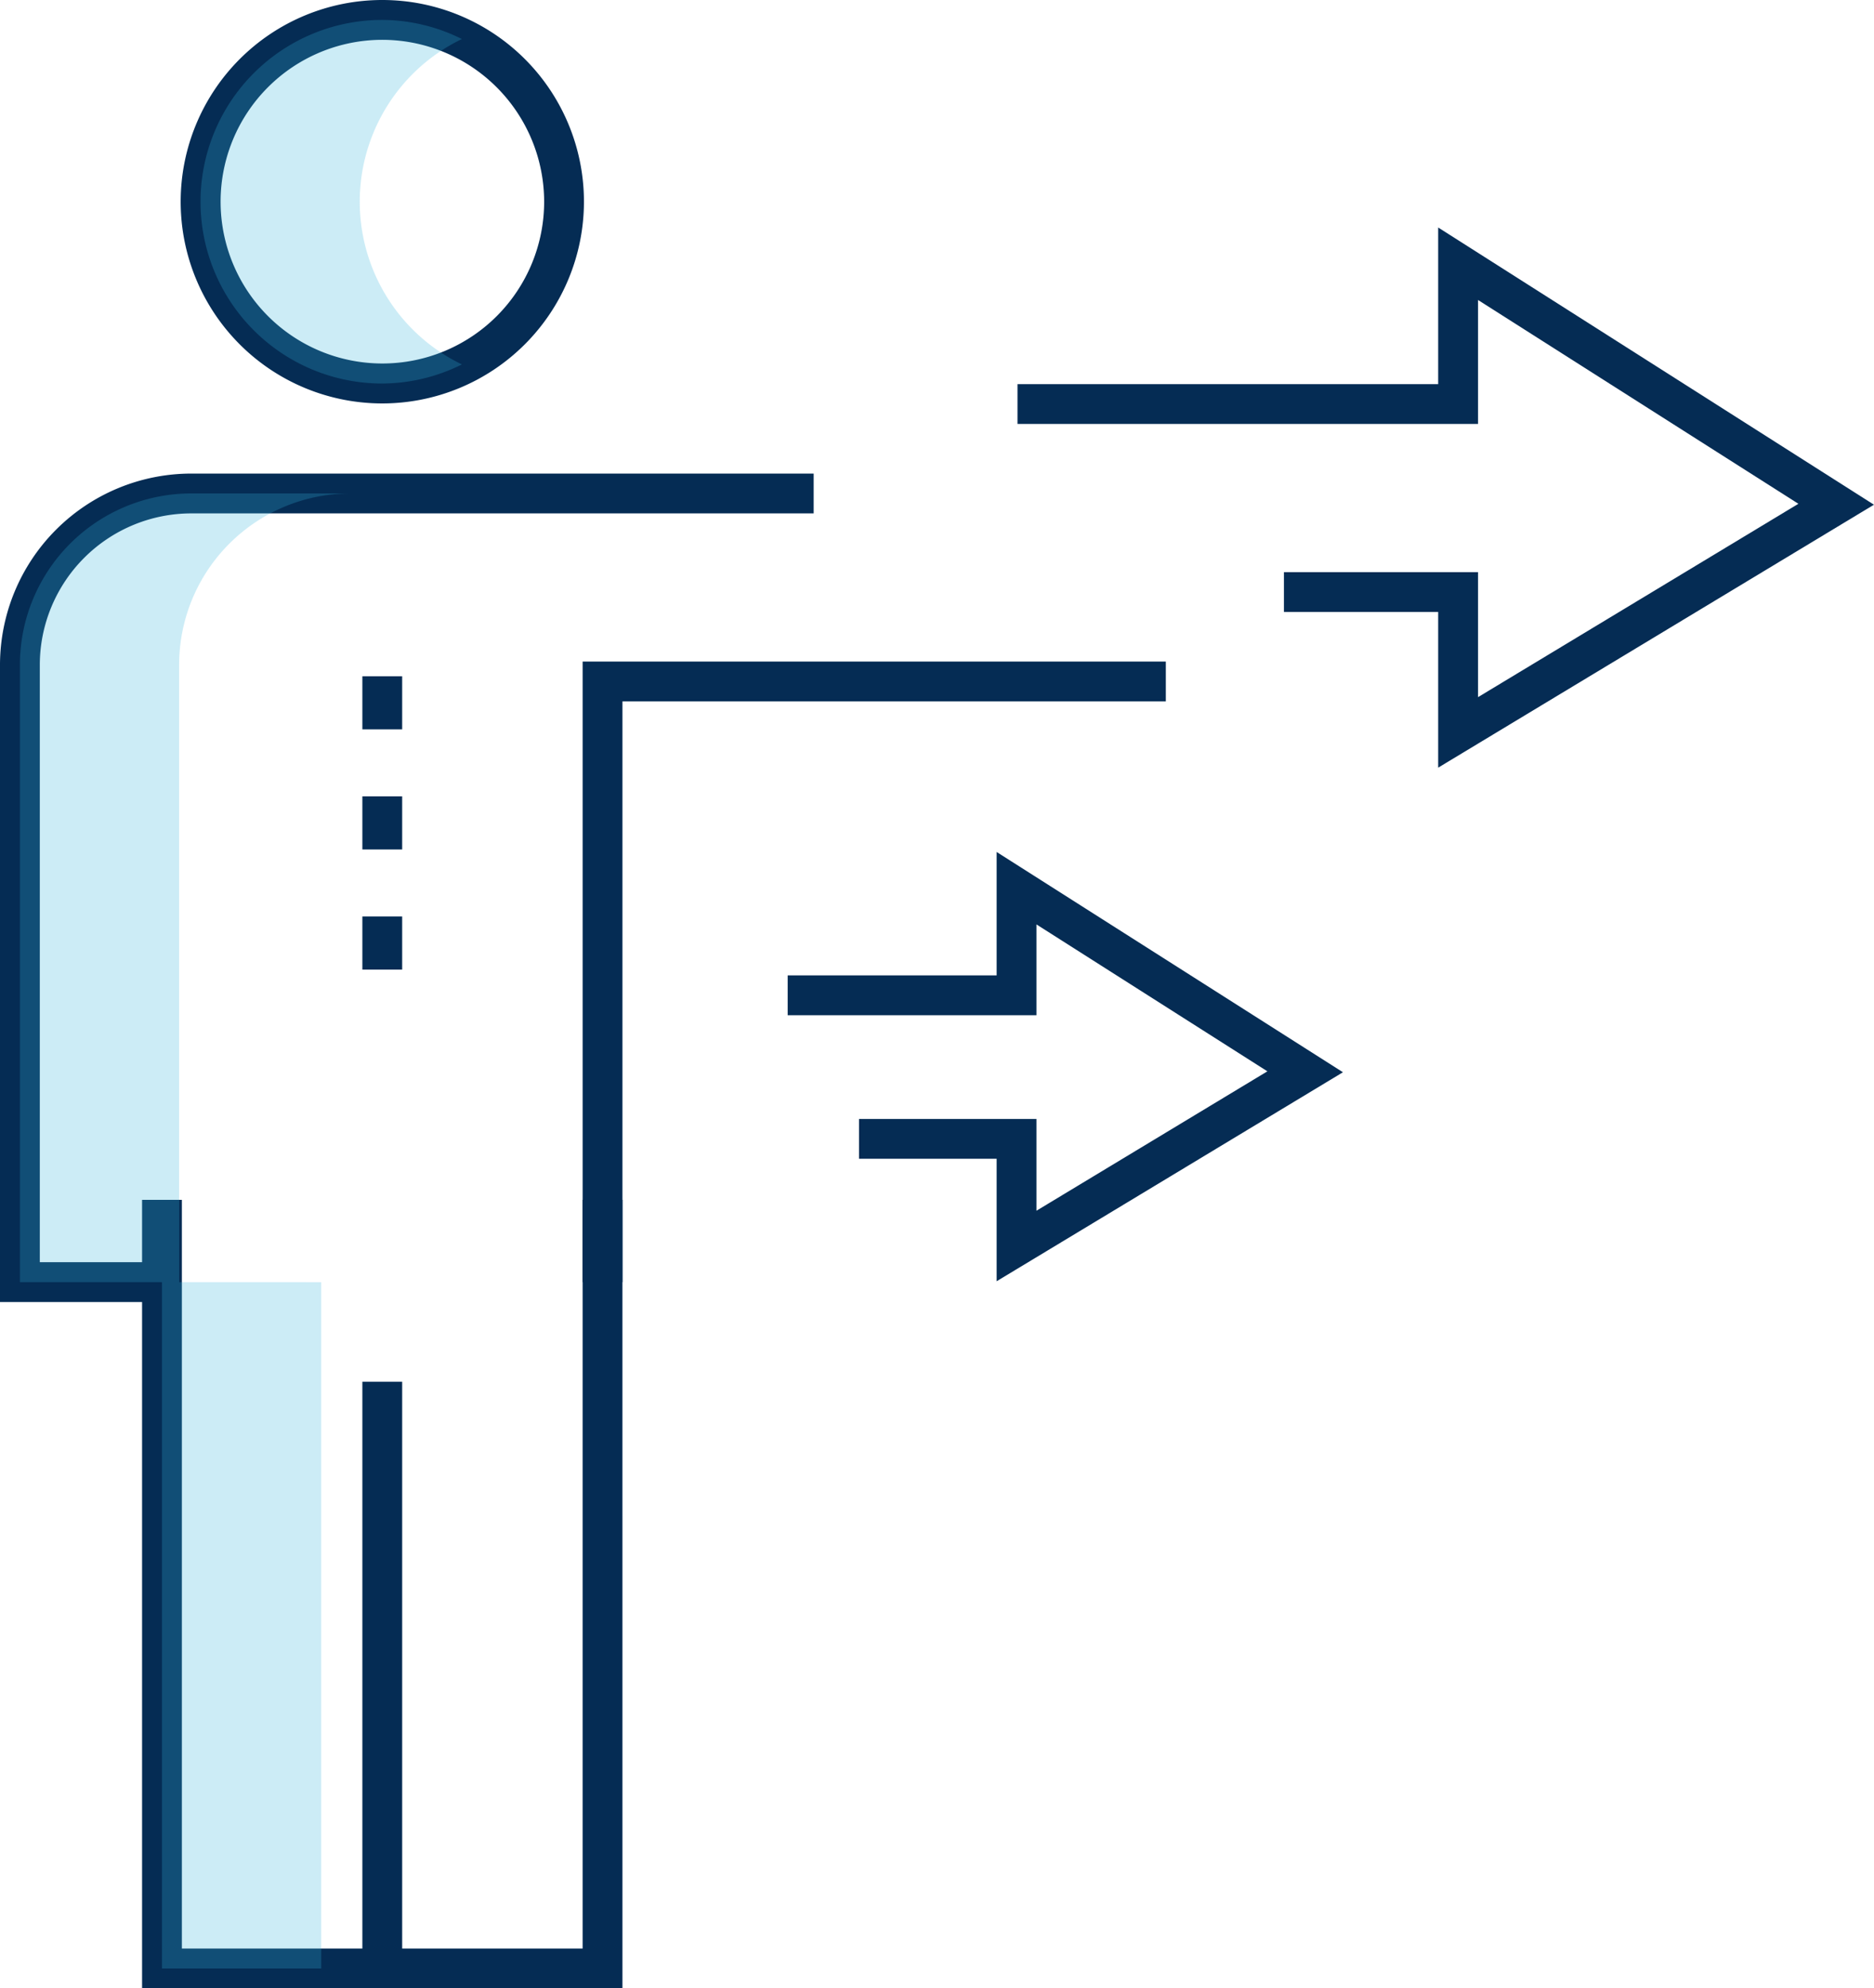
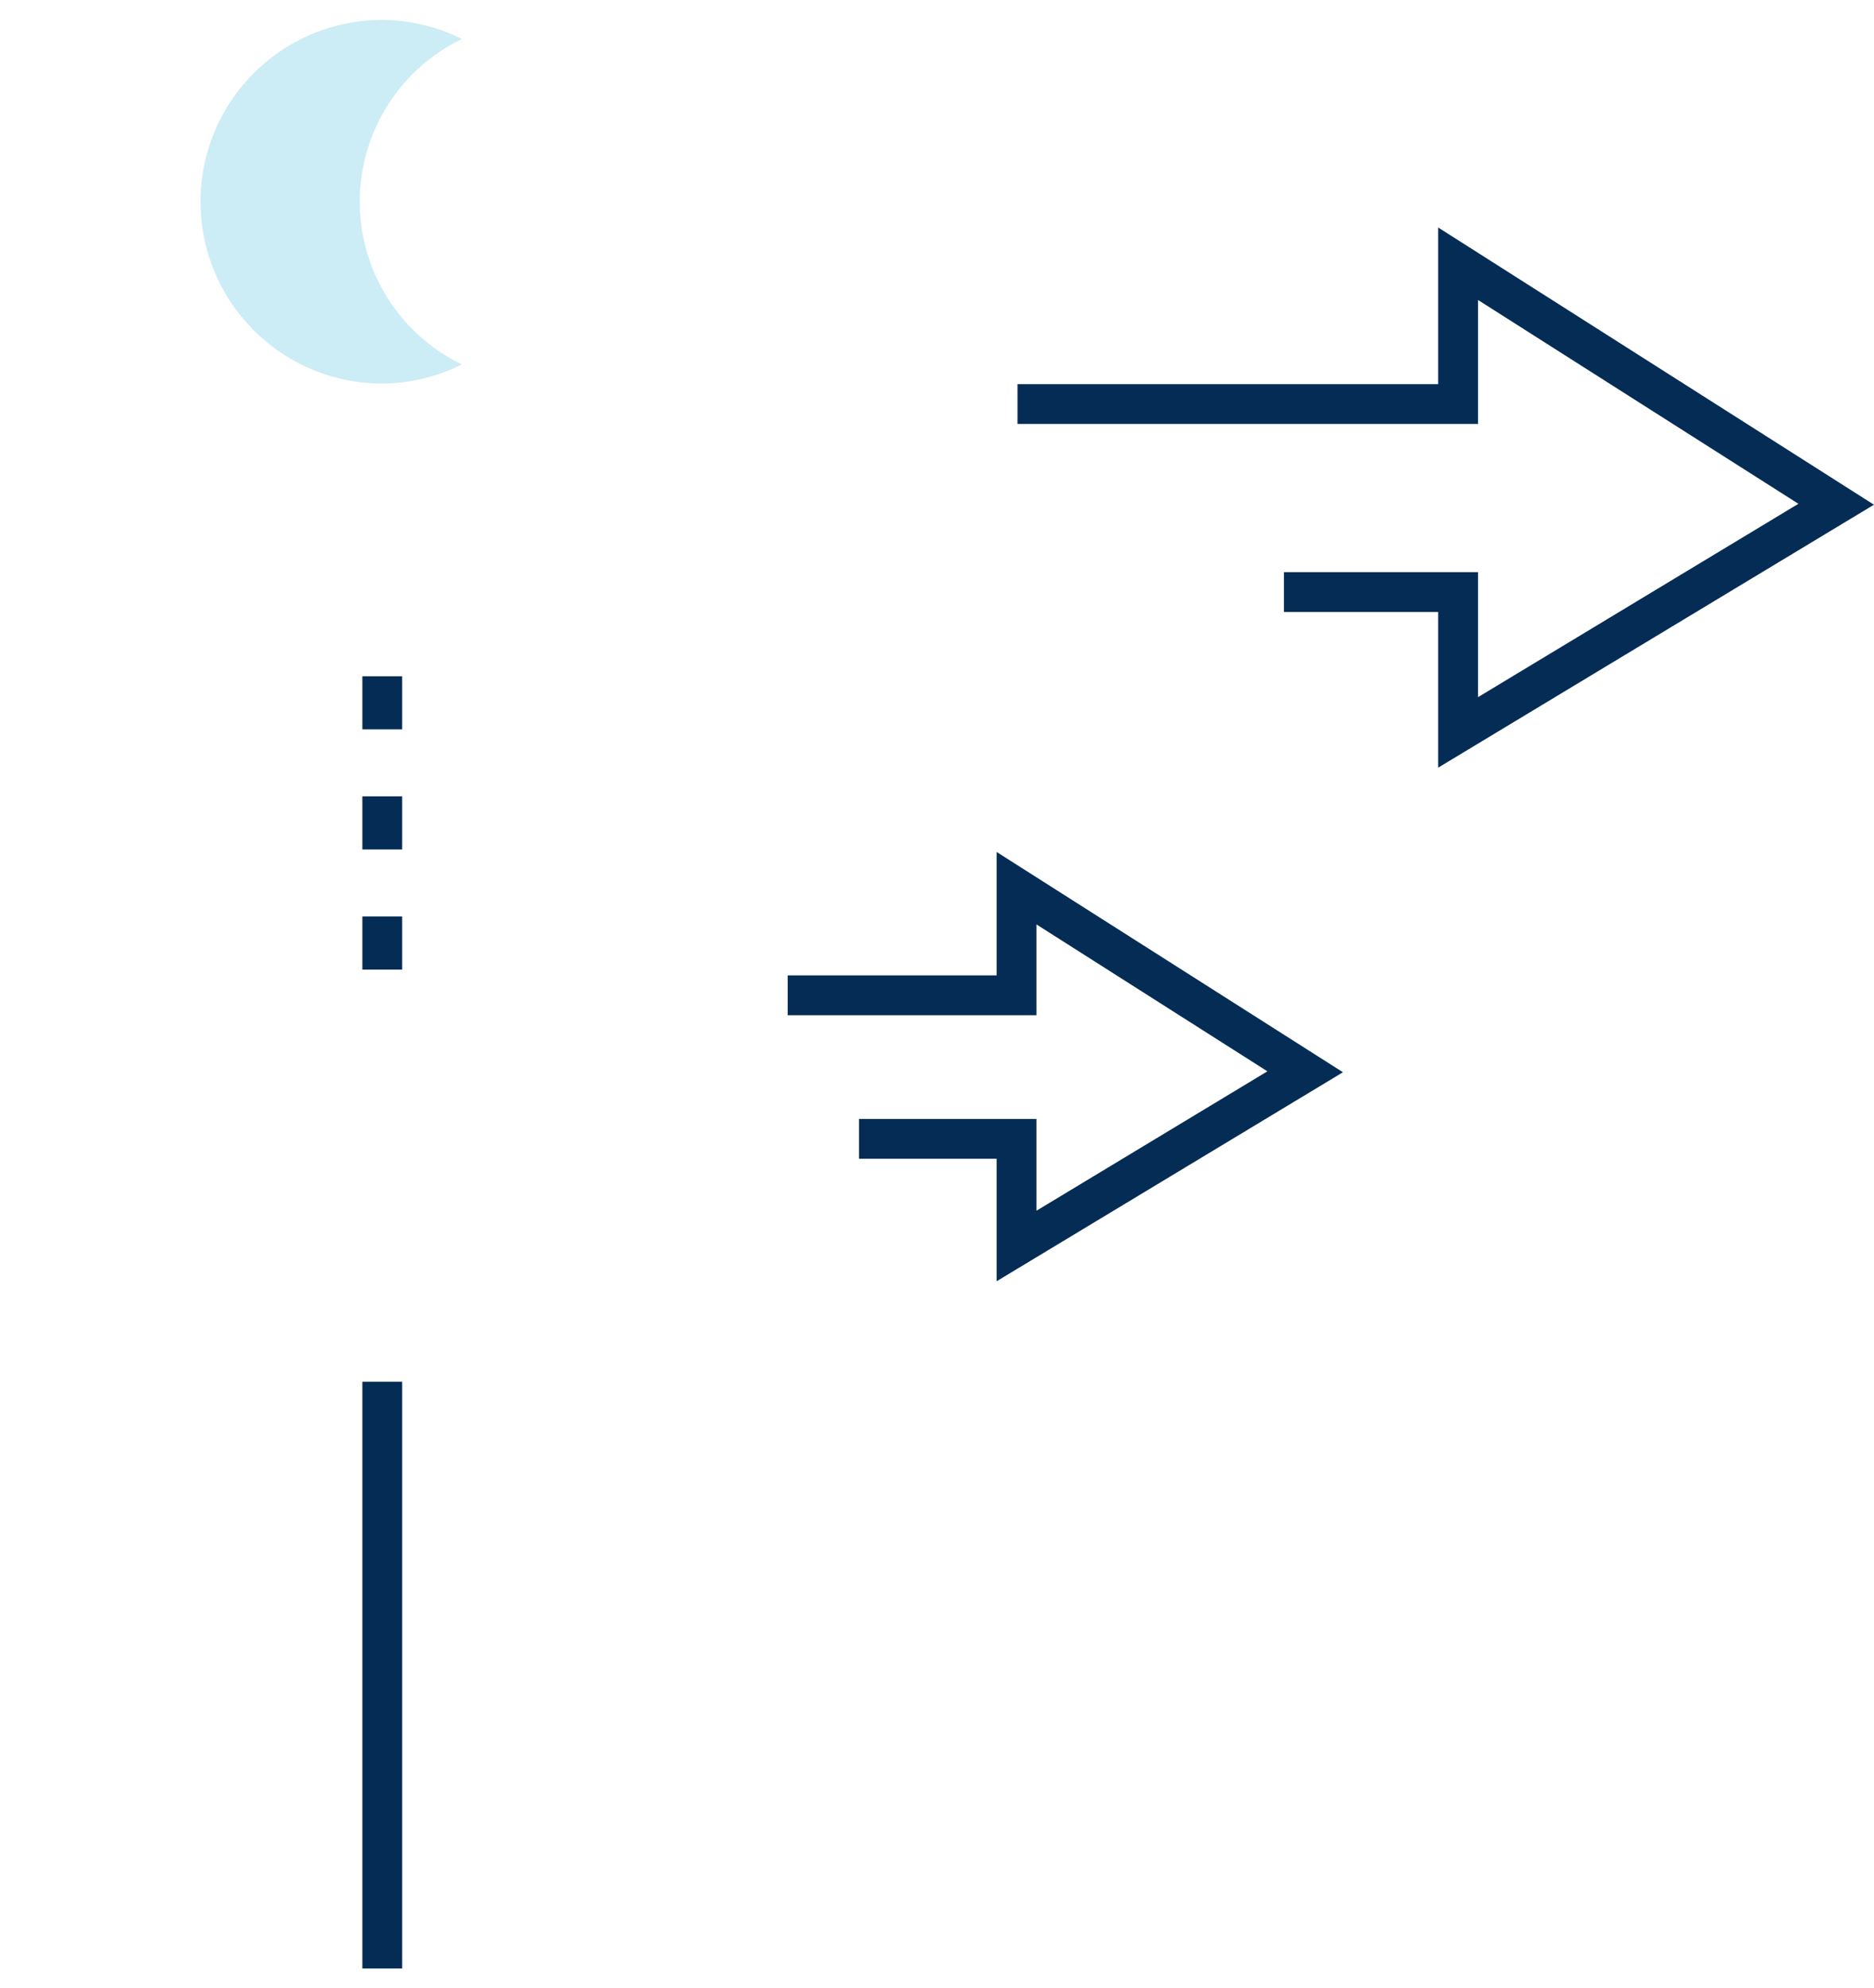
<svg xmlns="http://www.w3.org/2000/svg" id="Group_281" data-name="Group 281" width="117" height="124.09" viewBox="0 0 117 124.09">
  <g id="Group_277" data-name="Group 277" transform="translate(0)">
    <g id="Group_276" data-name="Group 276">
      <g id="Group_266" data-name="Group 266" transform="translate(8.87 74.881)">
-         <path id="Path_133" data-name="Path 133" d="M502.235,229.361H472.243V180.152h2.485v46.724h25.021V180.152h2.485Z" transform="translate(-472.243 -180.152)" fill="#052c54" />
-       </g>
+         </g>
      <g id="Group_267" data-name="Group 267" transform="translate(22.624 86.231)">
        <rect id="Rectangle_568" data-name="Rectangle 568" width="2.485" height="36.616" fill="#052c54" />
      </g>
      <g id="Group_268" data-name="Group 268" transform="translate(0 29.555)">
-         <path id="Path_134" data-name="Path 134" d="M478.689,218.175h-9.123V178.413a11.952,11.952,0,0,1,11.939-11.939h38.86v2.485h-38.86a9.465,9.465,0,0,0-9.454,9.454V215.69h6.637Z" transform="translate(-469.566 -166.474)" fill="#052c54" />
-       </g>
+         </g>
      <g id="Group_269" data-name="Group 269" transform="translate(36.377 41.287)">
-         <path id="Path_135" data-name="Path 135" d="M483.029,208.742h-2.485V170.014h36.409V172.5H483.029Z" transform="translate(-480.544 -170.014)" fill="#052c54" />
-       </g>
+         </g>
      <g id="Group_270" data-name="Group 270" transform="translate(11.277)">
-         <path id="Path_136" data-name="Path 136" d="M485.558,182.733a12.589,12.589,0,1,1,12.592-12.589A12.6,12.6,0,0,1,485.558,182.733Zm0-22.693a10.1,10.1,0,1,0,10.107,10.1A10.116,10.116,0,0,0,485.558,160.04Z" transform="translate(-472.969 -157.555)" fill="#052c54" />
-       </g>
+         </g>
      <g id="Group_271" data-name="Group 271" transform="translate(22.624 42.204)">
        <rect id="Rectangle_569" data-name="Rectangle 569" width="2.485" height="3.314" fill="#052c54" />
      </g>
      <g id="Group_272" data-name="Group 272" transform="translate(22.624 49.699)">
        <rect id="Rectangle_570" data-name="Rectangle 570" width="2.485" height="3.314" fill="#052c54" />
      </g>
      <g id="Group_273" data-name="Group 273" transform="translate(22.624 57.196)">
        <rect id="Rectangle_571" data-name="Rectangle 571" width="2.485" height="3.314" fill="#052c54" />
      </g>
      <g id="Group_274" data-name="Group 274" transform="translate(63.526 14.198)">
        <path id="Path_137" data-name="Path 137" d="M515,195.55v-9.716H505.37v-2.485h12.119v7.8l20-12.067-20-12.718V174.1H488.736v-2.485H515V161.84l27.207,17.3Z" transform="translate(-488.736 -161.84)" fill="#052c54" />
      </g>
      <g id="Group_275" data-name="Group 275" transform="translate(49.177 53.17)">
        <path id="Path_138" data-name="Path 138" d="M497.452,200.39v-7.644h-8.59v-2.485h11.076v5.728l14.418-8.7-14.418-9.168v5.666H484.406v-2.485h13.046V173.6l21.622,13.747Z" transform="translate(-484.406 -173.6)" fill="#052c54" />
      </g>
    </g>
  </g>
  <g id="Group_280" data-name="Group 280" transform="translate(1.243 1.243)">
    <g id="Group_278" data-name="Group 278" transform="translate(0 29.555)" opacity="0.25">
-       <path id="Path_139" data-name="Path 139" d="M487.762,216.068h-7.88V177.546a10.7,10.7,0,0,1,10.7-10.7h-9.941a10.7,10.7,0,0,0-10.7,10.7v38.522h8.871V258.9h9.941v-42.83Z" transform="translate(-469.941 -166.849)" fill="#33b4db" />
-     </g>
+       </g>
    <g id="Group_279" data-name="Group 279" transform="translate(11.277)" opacity="0.25">
      <path id="Path_140" data-name="Path 140" d="M484.69,180.623a11.24,11.24,0,0,0,4.971-1.193,11.272,11.272,0,0,1,0-20.307,11.2,11.2,0,0,0-4.971-1.193,11.346,11.346,0,1,0,0,22.693Z" transform="translate(-473.344 -157.93)" fill="#33b4db" />
    </g>
  </g>
</svg>